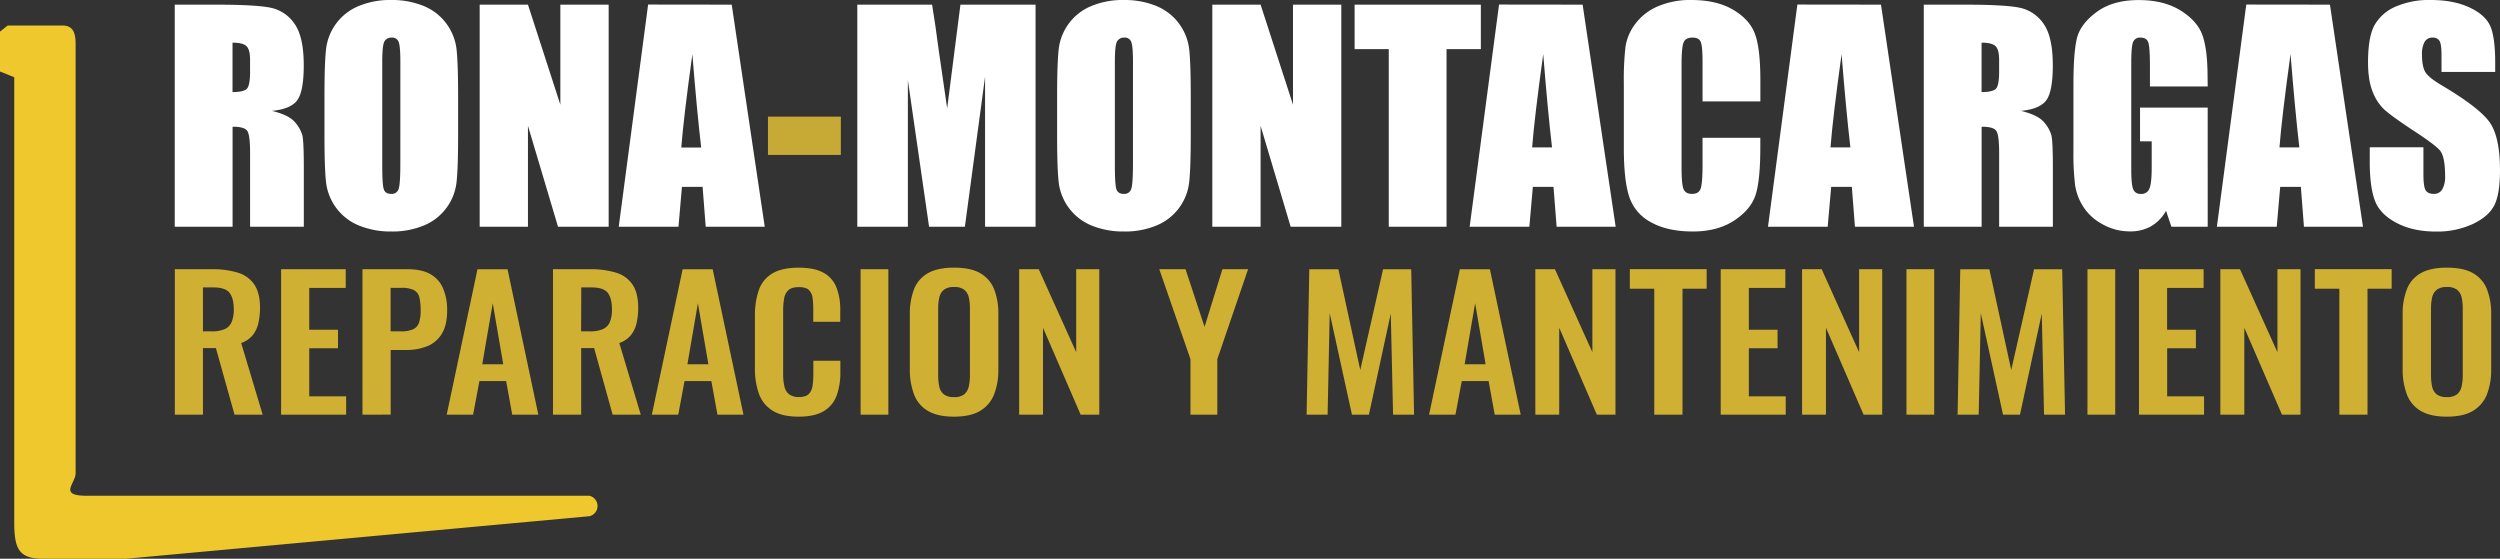
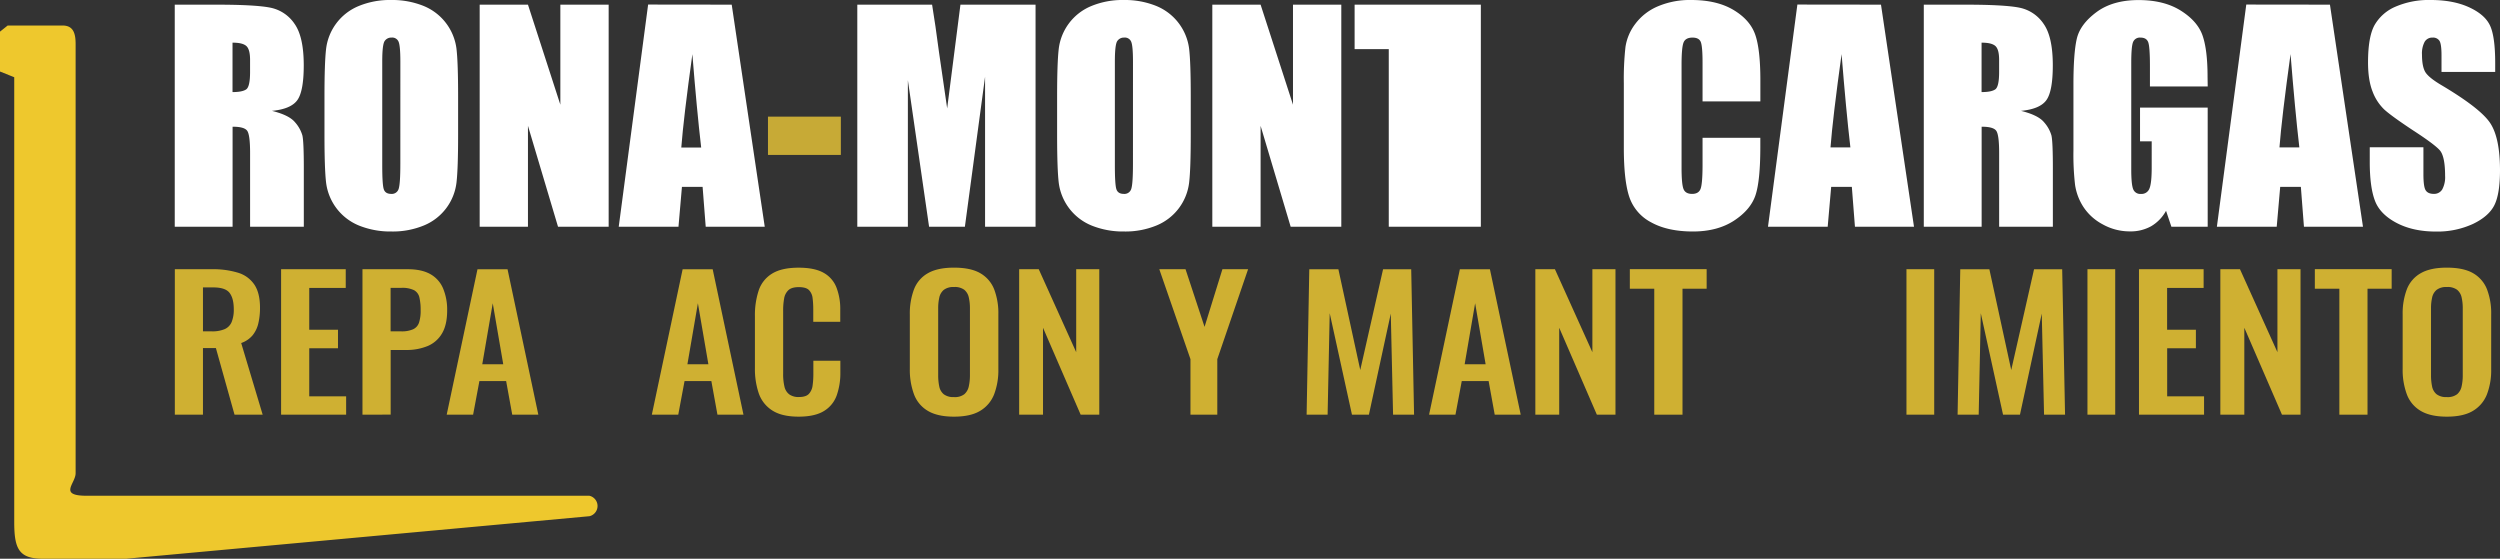
<svg xmlns="http://www.w3.org/2000/svg" viewBox="0 0 1190.86 266.14">
  <rect x="0" y="0" width="1190.86" height="266.14" fill="#333333" stroke="none" />
  <defs>
    <style>.cls-1{fill:#fff;}.cls-2{fill:#c7aa36;}.cls-3{fill:#eec82d;}.cls-4{fill:#cfb032;}</style>
  </defs>
  <title>rona-logo-large_1</title>
  <g id="Capa_2" data-name="Capa 2">
    <g id="Capa_1-2" data-name="Capa 1">
      <path class="cls-1" d="M83.24,2.22h19.48q19.48,0,26.38,1.5a18.16,18.16,0,0,1,11.24,7.68q4.35,6.18,4.35,19.71,0,12.35-3.07,16.6t-12.09,5.1q8.17,2,11,5.43a16.22,16.22,0,0,1,3.5,6.24q.69,2.84.69,15.65V108H119.13V72.88q0-8.5-1.34-10.52t-7-2V108H83.24Zm27.52,18.11V43.86q4.64,0,6.5-1.27t1.86-8.27V28.5q0-5-1.8-6.6T110.76,20.33Z" />
      <path class="cls-1" d="M218.22,64.19q0,15.95-.75,22.58a25.29,25.29,0,0,1-15.39,20.56,38.91,38.91,0,0,1-15.69,2.94,39.87,39.87,0,0,1-15.26-2.78,25.44,25.44,0,0,1-15.79-20.43q-.78-6.54-.78-22.88V46.08q0-15.95.75-22.58A25.29,25.29,0,0,1,170.7,2.94,38.9,38.9,0,0,1,186.39,0a39.88,39.88,0,0,1,15.26,2.78A25.44,25.44,0,0,1,217.44,23.2q.78,6.54.78,22.88ZM190.71,29.41q0-7.39-.82-9.45a3.25,3.25,0,0,0-3.37-2.06,3.76,3.76,0,0,0-3.3,1.67q-1.14,1.67-1.14,9.84V78.83q0,9.22.75,11.37t3.5,2.16a3.39,3.39,0,0,0,3.59-2.48q.78-2.48.78-11.83Z" />
      <path class="cls-1" d="M289.93,2.22V108H265.81L251.49,59.94V108h-23V2.22h23l15.43,47.65V2.22Z" />
      <path class="cls-1" d="M348.55,2.22,364.28,108H336.16l-1.48-19h-9.84l-1.65,19H294.73l14-105.83ZM334,70.27q-2.09-18-4.19-44.45-4.21,30.4-5.28,44.45Z" />
      <path class="cls-2" d="M400.53,55.56V73.8H365.82V55.56Z" />
      <path class="cls-1" d="M493.28,2.22V108H469.23l0-71.44L459.62,108H442.56l-10.1-69.81,0,69.81H408.37V2.22H444q1.58,9.54,3.27,22.5l3.91,26.92,6.32-49.42Z" />
      <path class="cls-1" d="M567.21,64.19q0,15.95-.75,22.58a25.29,25.29,0,0,1-15.39,20.56,38.91,38.91,0,0,1-15.69,2.94,39.87,39.87,0,0,1-15.26-2.78,25.44,25.44,0,0,1-15.79-20.43q-.78-6.54-.78-22.88V46.08q0-15.95.75-22.58A25.29,25.29,0,0,1,519.69,2.94,38.9,38.9,0,0,1,535.38,0a39.88,39.88,0,0,1,15.26,2.78A25.44,25.44,0,0,1,566.43,23.2q.78,6.54.78,22.88ZM539.69,29.41q0-7.39-.82-9.45a3.25,3.25,0,0,0-3.37-2.06,3.76,3.76,0,0,0-3.3,1.67q-1.14,1.67-1.14,9.84V78.83q0,9.22.75,11.37t3.5,2.16a3.39,3.39,0,0,0,3.59-2.48q.78-2.48.78-11.83Z" />
      <path class="cls-1" d="M638.92,2.22V108H614.8L600.48,59.94V108h-23V2.22h23l15.43,47.65V2.22Z" />
-       <path class="cls-1" d="M705.39,2.22V23.4H689.05V108H661.53V23.4H645.26V2.22Z" />
-       <path class="cls-1" d="M753.88,2.22,769.61,108H741.49L740,89h-9.84l-1.66,19H700.06l14-105.83Zm-14.58,68q-2.09-18-4.19-44.45-4.21,30.4-5.28,44.45Z" />
+       <path class="cls-1" d="M705.39,2.22V23.4V108H661.53V23.4H645.26V2.22Z" />
      <path class="cls-1" d="M838.54,48.3H811V29.91q0-8-.88-10t-3.89-2q-3.4,0-4.31,2.42T801,30.79V79.94q0,7.71.92,10.07t4.12,2.35q3.07,0,4-2.36T811,78.93V65.63h27.52v4.12q0,16.43-2.32,23.3T826,105.1q-7.94,5.17-19.58,5.17-12.09,0-19.94-4.38a21.29,21.29,0,0,1-10.39-12.13Q773.5,86,773.5,70.46V39.55a137.58,137.58,0,0,1,.78-17.16,24,24,0,0,1,4.67-11A26.05,26.05,0,0,1,789.75,3,39,39,0,0,1,805.6,0q12.16,0,20.07,4.7t10.39,11.72q2.48,7,2.48,21.83Z" />
      <path class="cls-1" d="M896,2.22,911.72,108H883.59l-1.48-19h-9.84l-1.66,19H842.17l14-105.83Zm-14.58,68q-2.09-18-4.19-44.45-4.21,30.4-5.28,44.45Z" />
      <path class="cls-1" d="M916.39,2.22h19.48q19.48,0,26.38,1.5a18.16,18.16,0,0,1,11.24,7.68q4.35,6.18,4.35,19.71,0,12.35-3.07,16.6t-12.09,5.1q8.17,2,11,5.43a16.22,16.22,0,0,1,3.5,6.24q.69,2.84.69,15.65V108H952.28V72.88q0-8.5-1.34-10.52t-7-2V108H916.39Zm27.52,18.11V43.86q4.64,0,6.5-1.27t1.86-8.27V28.5q0-5-1.8-6.6T943.91,20.33Z" />
      <path class="cls-1" d="M1051.63,41.18h-27.52V31.57q0-9.08-.79-11.37t-3.73-2.29a3.46,3.46,0,0,0-3.46,2q-.92,2-.92,10.07V80.73q0,7.13.92,9.38a3.56,3.56,0,0,0,3.66,2.26,4,4,0,0,0,4.08-2.55q1.08-2.55,1.08-9.94V67.33h-5.56V51.25h32.23V108h-17.29l-2.55-7.58a19.23,19.23,0,0,1-7.1,7.35,20,20,0,0,1-10.11,2.45,26.29,26.29,0,0,1-13-3.37,24.84,24.84,0,0,1-9.19-8.33,26.39,26.39,0,0,1-3.93-10.43,125.33,125.33,0,0,1-.78-16.37V40.33q0-15.16,1.63-22t9.38-12.58q7.74-5.72,20-5.72,12.09,0,20.07,5t10.39,11.8q2.42,6.83,2.42,19.84Z" />
      <path class="cls-1" d="M1109.86,2.22,1125.59,108h-28.12L1096,89h-9.84l-1.66,19H1056l14-105.83Zm-14.58,68q-2.09-18-4.19-44.45-4.21,30.4-5.28,44.45Z" />
      <path class="cls-1" d="M1188.57,34.25H1163V26.41q0-5.49-1-7a3.61,3.61,0,0,0-3.27-1.5,4.16,4.16,0,0,0-3.76,2,11.76,11.76,0,0,0-1.27,6.15q0,5.3,1.43,8t7.78,6.47q18.38,10.91,23.15,17.9T1190.86,81q0,11.31-2.65,16.67t-10.23,9a40.47,40.47,0,0,1-17.65,3.63q-11,0-18.86-4.18t-10.23-10.65q-2.42-6.47-2.42-18.37V70.14h25.56V83q0,5.95,1.08,7.65t3.82,1.7a4.48,4.48,0,0,0,4.09-2.16,12.31,12.31,0,0,0,1.34-6.41q0-9.35-2.55-12.22T1149.29,62q-10.26-6.8-13.6-9.87a23.08,23.08,0,0,1-5.52-8.5Q1128,38.17,1128,29.74q0-12.16,3.1-17.78a20.89,20.89,0,0,1,10-8.79A40,40,0,0,1,1157.85,0q10.72,0,18.27,3.46t10,8.73q2.45,5.26,2.45,17.88Z" />
      <path id="path88" class="cls-3" d="M280.63,236.15H41.26c-13.6,0-5.24-5.83-5.24-10.72V20.94c0-4.89-1-8.79-6.23-8.79H3.66L0,15.07v19l6.78,2.72V248.61c0,12.65,2.09,17.54,13.6,17.54H60.1l220.69-20.26a5,5,0,0,0,0-9.73" />
      <path class="cls-4" d="M83.28,197.53V128.24h17.57a40.86,40.86,0,0,1,12.54,1.67,14.33,14.33,0,0,1,7.79,5.69q2.67,4,2.67,10.95a31.78,31.78,0,0,1-.81,7.53,14,14,0,0,1-2.76,5.69,12.44,12.44,0,0,1-5.39,3.63l10.23,34.13h-13.4l-8.88-31.73H96.68v31.73Zm13.4-39.69h4.17a15,15,0,0,0,6.2-1.07,6.39,6.39,0,0,0,3.31-3.42,15.59,15.59,0,0,0,1-6q0-5.22-2-7.83t-7.74-2.61H96.68Z" />
      <path class="cls-4" d="M133.9,197.53V128.24h30.79v8.9H147.31v19.93H161v8.81H147.31V188.8h17.57v8.72Z" />
      <path class="cls-4" d="M172.66,197.53V128.24h21.55q6.61,0,10.73,2.31a14,14,0,0,1,6.07,6.71A26.26,26.26,0,0,1,213,147.92q0,6.76-2.45,10.91a14.28,14.28,0,0,1-6.84,6,26.18,26.18,0,0,1-10.37,1.88h-7.25v30.79Zm13.4-39.69h5.07a13.26,13.26,0,0,0,5.66-1,5.35,5.35,0,0,0,2.81-3.17,18.12,18.12,0,0,0,.77-5.86,26,26,0,0,0-.59-6.12,5.27,5.27,0,0,0-2.54-3.46,12.82,12.82,0,0,0-6.11-1.11h-5.07Z" />
      <path class="cls-4" d="M212.78,197.53l14.67-69.28h14.31l14.67,69.28H244l-2.9-16H228.36l-3,16Zm16.94-24h10l-5-29.08Z" />
-       <path class="cls-4" d="M263.41,197.53V128.24H281a40.86,40.86,0,0,1,12.54,1.67,14.33,14.33,0,0,1,7.79,5.69q2.67,4,2.67,10.95a31.78,31.78,0,0,1-.81,7.53,14,14,0,0,1-2.76,5.69A12.44,12.44,0,0,1,295,163.4l10.23,34.13h-13.4L283,165.79h-6.16v31.73Zm13.4-39.69H281a15,15,0,0,0,6.2-1.07,6.39,6.39,0,0,0,3.31-3.42,15.59,15.59,0,0,0,1-6q0-5.22-2-7.83t-7.74-2.61h-4.89Z" />
      <path class="cls-4" d="M310.5,197.53l14.67-69.28h14.31l14.67,69.28H341.75l-2.9-16H326.08l-3,16Zm16.94-24h10l-5-29.08Z" />
      <path class="cls-4" d="M380.42,198.47q-8.06,0-12.63-3a15.7,15.7,0,0,1-6.38-8.17,36,36,0,0,1-1.81-11.93V150.65a37.6,37.6,0,0,1,1.81-12.32,14.88,14.88,0,0,1,6.38-8q4.57-2.82,12.63-2.82,7.61,0,11.91,2.44a13.63,13.63,0,0,1,6.11,7,28.24,28.24,0,0,1,1.81,10.52v5.82H387.39v-6a40.69,40.69,0,0,0-.32-5.3,6.42,6.42,0,0,0-1.72-3.81q-1.4-1.41-4.85-1.41t-5,1.5a7.06,7.06,0,0,0-2,4,32.32,32.32,0,0,0-.45,5.69V178a25.21,25.21,0,0,0,.63,6.2,6.37,6.37,0,0,0,2.31,3.68,7.52,7.52,0,0,0,4.57,1.24q3.35,0,4.75-1.5a7.16,7.16,0,0,0,1.77-4,38.89,38.89,0,0,0,.36-5.56v-6.24h12.86v5.56a31.93,31.93,0,0,1-1.72,10.91,14.31,14.31,0,0,1-6,7.44Q388.2,198.47,380.42,198.47Z" />
-       <path class="cls-4" d="M409.94,197.53V128.24h13.22v69.28Z" />
      <path class="cls-4" d="M454.41,198.47q-7.79,0-12.41-2.74a15.31,15.31,0,0,1-6.61-7.87,33.51,33.51,0,0,1-2-12.15V149.8a32.48,32.48,0,0,1,2-12,14.94,14.94,0,0,1,6.61-7.66q4.62-2.65,12.41-2.65,8,0,12.54,2.65a15.23,15.23,0,0,1,6.61,7.66,31.84,31.84,0,0,1,2,12v26a32.25,32.25,0,0,1-2,12,15.84,15.84,0,0,1-6.61,7.87Q462.38,198.47,454.41,198.47Zm0-9.32a7.43,7.43,0,0,0,4.94-1.37,6.78,6.78,0,0,0,2.13-3.76,23.57,23.57,0,0,0,.54-5.22v-31.9a22.86,22.86,0,0,0-.54-5.22,6.53,6.53,0,0,0-2.13-3.63,7.61,7.61,0,0,0-4.94-1.33,7.46,7.46,0,0,0-4.8,1.33,6.42,6.42,0,0,0-2.17,3.63,22.86,22.86,0,0,0-.54,5.22v31.9a25.6,25.6,0,0,0,.5,5.22,6.44,6.44,0,0,0,2.13,3.76A7.46,7.46,0,0,0,454.41,189.14Z" />
      <path class="cls-4" d="M485.47,197.53V128.24h9.33l17.84,39.52V128.24h11v69.28h-8.88l-17.93-41.4v41.4Z" />
      <path class="cls-4" d="M567.07,197.53V171.09l-14.85-42.85h12.5l9.06,27.46,8.51-27.46h12.23l-14.67,42.85v26.43Z" />
      <path class="cls-4" d="M622.4,197.53l1.27-69.28h13.86l10.42,48,10.87-48h13.4l1.36,69.28h-10l-1.09-48.16-10.42,48.16H644l-10.6-48.33-1,48.33Z" />
      <path class="cls-4" d="M680.73,197.53l14.67-69.28h14.31l14.67,69.28H712l-2.9-16H696.3l-3,16Zm16.94-24h10l-5-29.08Z" />
      <path class="cls-4" d="M731.35,197.53V128.24h9.33l17.84,39.52V128.24h11v69.28h-8.87l-17.93-41.4v41.4Z" />
      <path class="cls-4" d="M788,197.53v-60H776.36v-9.32h36.59v9.32h-11.5v60Z" />
-       <path class="cls-4" d="M819.65,197.53V128.24h30.79v8.9H833.05v19.93h13.68v8.81H833.05V188.8h17.57v8.72Z" />
-       <path class="cls-4" d="M858.41,197.53V128.24h9.33l17.84,39.52V128.24h11v69.28h-8.87l-17.93-41.4v41.4Z" />
      <path class="cls-4" d="M908.13,197.53V128.24h13.22v69.28Z" />
      <path class="cls-4" d="M932.49,197.53l1.27-69.28h13.86l10.42,48,10.87-48h13.4l1.36,69.28h-10l-1.09-48.16L962.2,197.53h-8.06l-10.6-48.33-1,48.33Z" />
      <path class="cls-4" d="M994.35,197.53V128.24h13.22v69.28Z" />
      <path class="cls-4" d="M1018.89,197.53V128.24h30.79v8.9h-17.39v19.93H1046v8.81h-13.68V188.8h17.57v8.72Z" />
      <path class="cls-4" d="M1057.65,197.53V128.24H1067l17.84,39.52V128.24h11v69.28H1087l-17.93-41.4v41.4Z" />
      <path class="cls-4" d="M1114.34,197.53v-60h-11.68v-9.32h36.59v9.32h-11.5v60Z" />
      <path class="cls-4" d="M1165.51,198.47q-7.79,0-12.41-2.74a15.31,15.31,0,0,1-6.61-7.87,33.52,33.52,0,0,1-2-12.15V149.8a32.49,32.49,0,0,1,2-12,15,15,0,0,1,6.61-7.66q4.62-2.65,12.41-2.65,8,0,12.54,2.65a15.23,15.23,0,0,1,6.61,7.66,31.82,31.82,0,0,1,2,12v26a32.23,32.23,0,0,1-2,12,15.84,15.84,0,0,1-6.61,7.87Q1173.48,198.47,1165.51,198.47Zm0-9.32a7.43,7.43,0,0,0,4.94-1.37,6.78,6.78,0,0,0,2.13-3.76,23.57,23.57,0,0,0,.54-5.22v-31.9a22.86,22.86,0,0,0-.54-5.22,6.53,6.53,0,0,0-2.13-3.63,7.61,7.61,0,0,0-4.94-1.33,7.47,7.47,0,0,0-4.8,1.33,6.41,6.41,0,0,0-2.17,3.63,22.86,22.86,0,0,0-.54,5.22v31.9a25.63,25.63,0,0,0,.5,5.22,6.44,6.44,0,0,0,2.13,3.76A7.45,7.45,0,0,0,1165.51,189.14Z" />
    </g>
  </g>
</svg>